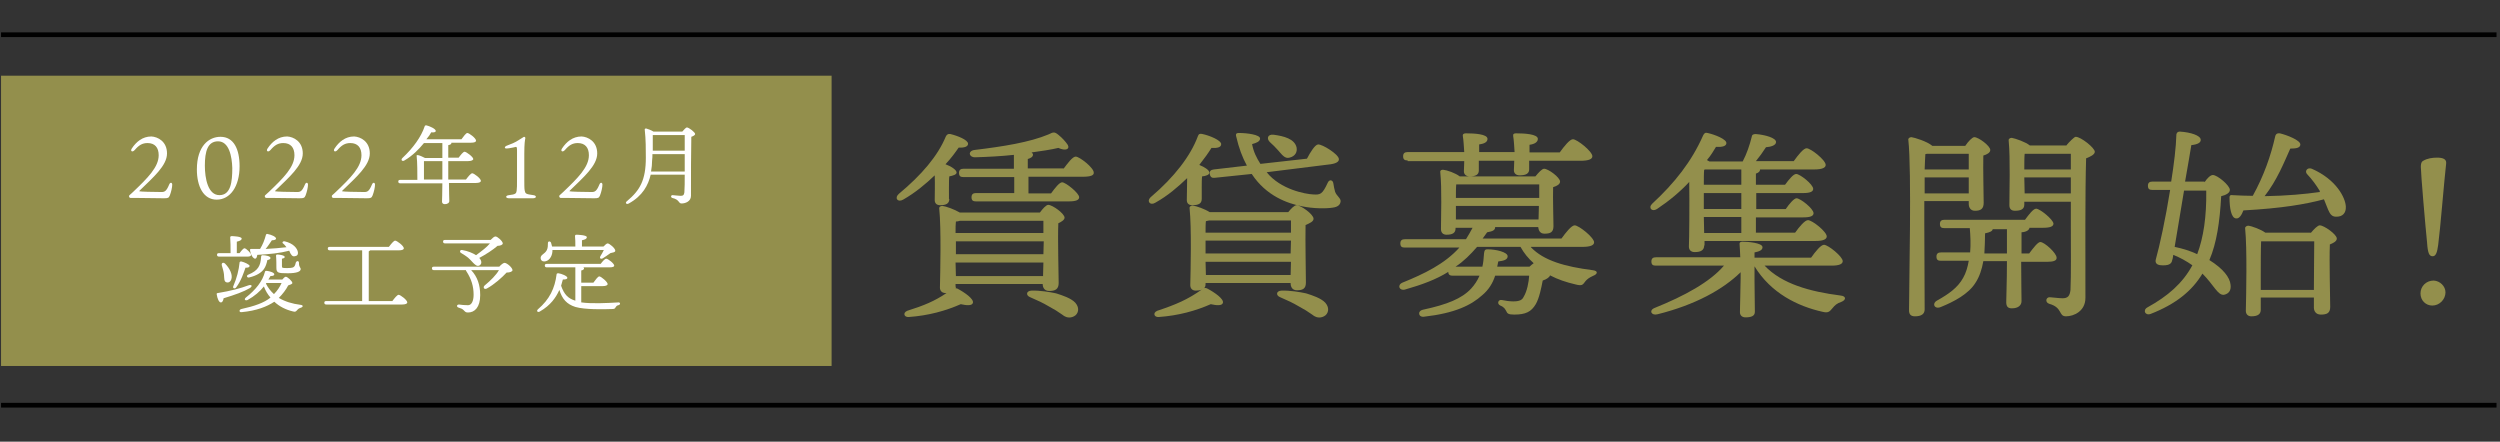
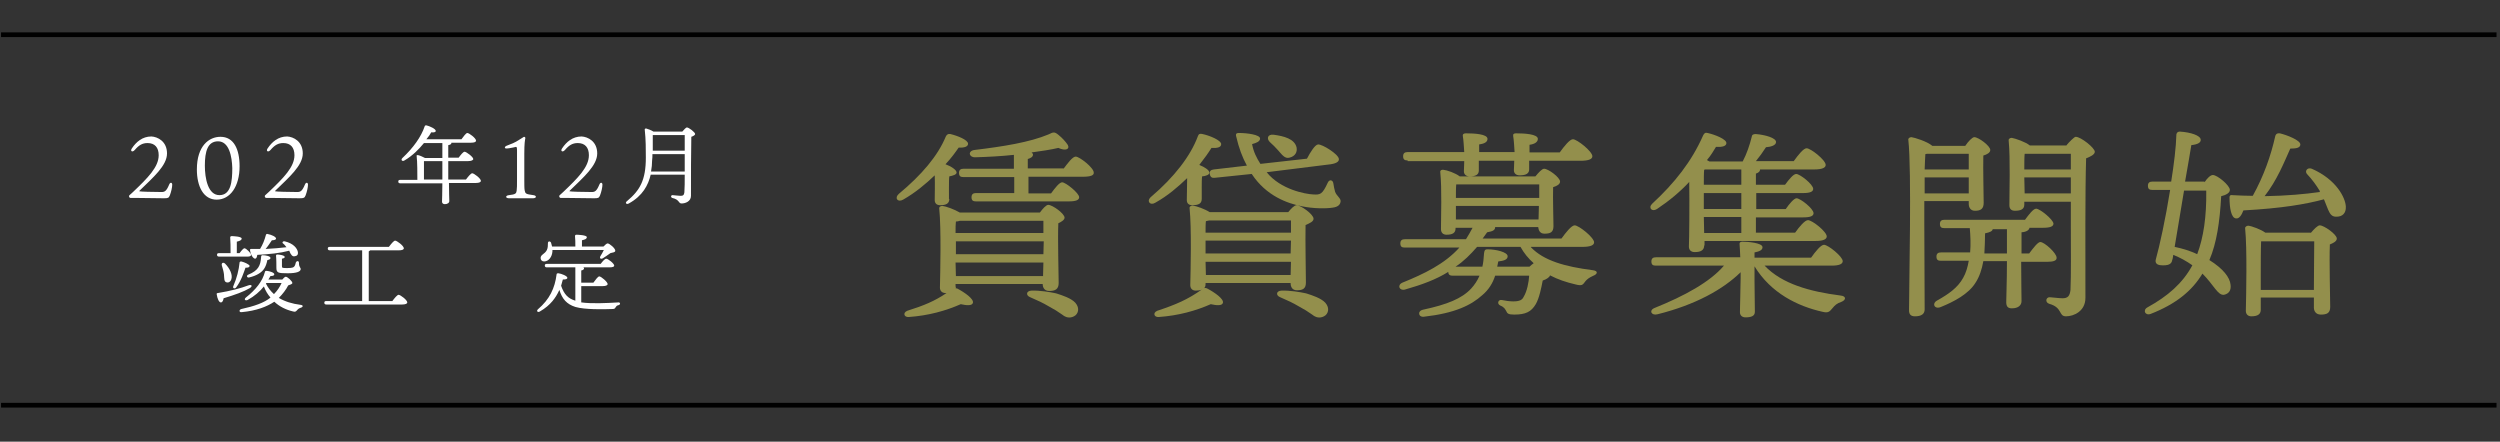
<svg xmlns="http://www.w3.org/2000/svg" version="1.1" id="レイヤー_1" x="0px" y="0px" viewBox="0 0 720 127.2" style="enable-background:new 0 0 720 127.2;" xml:space="preserve">
  <rect x="0" y="0" width="720" height="127.2" fill="#333333" stroke="none" />
  <style type="text/css">
	.st0{fill:none;stroke:#000000;stroke-width:1.356;stroke-miterlimit:10;}
	.st1{fill:#938F4C;}
	.st2{fill:#FFFFFF;}
</style>
  <line class="st0" x1="0.3" y1="10" x2="719" y2="10" />
  <line class="st0" x1="0.3" y1="116.7" x2="719" y2="116.7" />
  <g>
-     <rect x="0.3" y="21.8" class="st1" width="239.2" height="83.6" />
    <g>
      <g>
        <path class="st2" d="M48.1,44.2c0,3.5-4,6.9-7.9,10.7c-0.1,0.1-0.1,0.2,0,0.2c0.3,0.1,3.8,0.2,6.3,0.2c0.9,0,1.4-0.2,2.2-2.1     c0.3-0.8,0.9-0.7,0.9,0c0,0.7-0.3,2.1-0.7,3.1c-0.3,0.7-0.5,0.8-1.7,0.8c-1.3,0-8-0.1-8.2-0.1c-0.3,0-1.2,0-1.4,0     c-0.4,0-0.6-0.5-0.3-0.8c0.3-0.3,0.8-0.7,1-0.9c4.3-4.1,7.4-7.2,7.4-10.6c0-2.2-1.1-3.5-3.2-3.5c-1.5,0-2.5,0.6-3.7,2     c-0.7,0.8-1.4,0.3-0.8-0.5c1.2-1.8,3-3.4,5.6-3.4C45.4,39.4,48.1,40.7,48.1,44.2z" />
        <path class="st2" d="M69,47.9c0,5.8-2.7,9.6-6.6,9.6c-3.8,0-5.7-3.8-5.7-8.7c0-6.8,3.5-9.4,6.8-9.4C67.3,39.4,69,42.9,69,47.9z      M62.8,40.7c-3,0-3.8,2.9-3.8,7c0,3.7,0.9,8.5,4.2,8.5c3.3,0,3.7-3.9,3.7-7.8C66.8,45.1,66,40.7,62.8,40.7z" />
        <path class="st2" d="M87.2,44.2c0,3.5-4,6.9-7.9,10.7c-0.1,0.1-0.1,0.2,0,0.2c0.3,0.1,3.8,0.2,6.3,0.2c0.9,0,1.4-0.2,2.2-2.1     c0.3-0.8,0.9-0.7,0.9,0c0,0.7-0.3,2.1-0.7,3.1c-0.3,0.7-0.5,0.8-1.7,0.8c-1.3,0-8-0.1-8.2-0.1c-0.3,0-1.2,0-1.4,0     c-0.4,0-0.6-0.5-0.3-0.8c0.3-0.3,0.8-0.7,1-0.9c4.3-4.1,7.4-7.2,7.4-10.6c0-2.2-1.1-3.5-3.2-3.5c-1.5,0-2.5,0.6-3.7,2     c-0.7,0.8-1.4,0.3-0.8-0.5c1.2-1.8,3-3.4,5.6-3.4C84.5,39.4,87.2,40.7,87.2,44.2z" />
-         <path class="st2" d="M106.5,44.2c0,3.5-4,6.9-7.9,10.7c-0.1,0.1-0.1,0.2,0,0.2c0.3,0.1,3.8,0.2,6.3,0.2c0.9,0,1.4-0.2,2.2-2.1     c0.3-0.8,0.9-0.7,0.9,0c0,0.7-0.3,2.1-0.7,3.1c-0.3,0.7-0.5,0.8-1.7,0.8c-1.3,0-8-0.1-8.2-0.1c-0.3,0-1.2,0-1.4,0     c-0.4,0-0.6-0.5-0.3-0.8c0.3-0.3,0.8-0.7,1-0.9c4.3-4.1,7.4-7.2,7.4-10.6c0-2.2-1.1-3.5-3.2-3.5c-1.5,0-2.5,0.6-3.7,2     c-0.7,0.8-1.4,0.3-0.8-0.5c1.2-1.8,3-3.4,5.6-3.4C103.8,39.4,106.5,40.7,106.5,44.2z" />
        <path class="st2" d="M134.2,51.7c0.6-0.8,1.4-1.8,1.8-1.8c0.5,0,2.5,1.5,2.5,2.2c0,0.3-0.4,0.6-1.5,0.6h-7.7     c0,2.8,0.1,4.5,0.1,5.2c0,0.5-0.5,0.9-1.3,0.9c-0.5,0-0.8-0.3-0.8-0.7c0-0.7,0.1-2.4,0.1-5.3h-12.1c-0.3,0-0.6-0.1-0.6-0.5     c0-0.4,0.2-0.5,0.6-0.5h4.9c0-1.8,0-5.2-0.2-6.8c-0.1-0.3,0.1-0.4,0.5-0.3c0.5,0.1,1.3,0.5,1.9,0.8h5v-4.3h-5.3     c-1.4,1.7-3.2,3.6-5.6,5c-0.6,0.4-1.2-0.1-0.6-0.7c3.1-2.9,5.4-6.1,6.4-9.1c0.1-0.3,0.2-0.3,0.5-0.3c0.9,0.2,2.7,1,2.7,1.6     c0,0.4-0.6,0.5-1.3,0.4c-0.3,0.6-0.8,1.3-1.4,2h10.1c0.6-0.8,1.3-1.8,1.7-1.8c0.5,0,2.5,1.5,2.5,2.2c0,0.4-0.5,0.6-1.5,0.6H130     c0,0,0,0.1,0,0.1c0,0.3-0.3,0.5-0.9,0.6v3.6h3c0.6-0.8,1.3-1.7,1.7-1.7c0.5,0,2.5,1.5,2.5,2.1c0,0.3-0.5,0.6-1.5,0.6h-5.7v2.7     c0,0.9,0,1.8,0,2.6H134.2z M127.4,51.7c0-0.8,0-1.6,0-2.6v-2.7h-5c-0.1,0-0.2,0-0.3,0l0,5.3H127.4z" />
        <path class="st2" d="M153.6,56.2c1,0.1,1,0.9-0.1,0.9c-1,0-2,0-3.4,0c-1.4,0-2.5,0-3.5,0c-1.1,0-1.1-0.8,0-0.9     c1.9-0.2,2.1-0.5,2.2-1.3c0.1-0.6,0.1-1.6,0.1-3.3v-8.3c0-0.8-0.1-1-0.3-1c-0.4,0.1-1.3,0.3-2,0.4c-0.8,0.1-1.2,0.1-1.2-0.2     c0-0.3,0.4-0.5,0.7-0.6c1.3-0.5,2.3-0.9,3.2-1.5c1-0.6,1.4-0.9,1.6-1c0.3,0,0.4,0.2,0.4,0.4c-0.1,0.5-0.3,1.4-0.3,4.5v7.3     c0,1.3,0,2.7,0.1,3.2C151.3,55.8,151.4,55.9,153.6,56.2z" />
        <path class="st2" d="M172,44.2c0,3.5-4,6.9-7.9,10.7c-0.1,0.1-0.1,0.2,0,0.2c0.3,0.1,3.8,0.2,6.3,0.2c0.9,0,1.4-0.2,2.2-2.1     c0.3-0.8,0.9-0.7,0.9,0c0,0.7-0.3,2.1-0.7,3.1c-0.3,0.7-0.5,0.8-1.7,0.8c-1.3,0-8-0.1-8.2-0.1c-0.3,0-1.2,0-1.4,0     c-0.4,0-0.6-0.5-0.3-0.8c0.3-0.3,0.8-0.7,1-0.9c4.3-4.1,7.4-7.2,7.4-10.6c0-2.2-1.1-3.5-3.2-3.5c-1.5,0-2.5,0.6-3.7,2     c-0.7,0.8-1.4,0.3-0.8-0.5c1.2-1.8,3-3.4,5.6-3.4C169.3,39.4,172,40.7,172,44.2z" />
        <path class="st2" d="M196.5,37.9c0.4-0.5,1.1-1.2,1.3-1.2c0.6,0,2.4,1.4,2.4,1.9c0,0.3-0.5,0.6-1.1,0.8c-0.1,4.2-0.1,11.4-0.1,17     c0,1.6-1.6,2.2-2.7,2.2c-1,0-0.5-1.1-2.7-1.6c-0.5-0.2-0.4-0.8,0.1-0.8c0.3,0,1.7,0.2,2.3,0.2c0.7,0,1-0.2,1.1-1     c0.1-1.1,0.1-3.1,0.1-5.1h-9.8c-0.7,3-2.3,6.1-6.3,8.3c-0.7,0.4-1.2-0.2-0.5-0.7c3.7-3.1,5.4-6,5.4-12.5c0-2.3,0-5.3-0.3-7.9     c-0.1-0.4,0.1-0.5,0.4-0.5c0.4,0.1,1.5,0.5,2.1,0.9H196.5z M197.2,49.3v-1.8v-3.1h-9.3c0,0.6,0,1.2-0.1,1.9c0,1-0.1,2-0.3,3.1     H197.2z M188,38.9c0,1.4,0,2.9,0,4.5h9.2v-4.5H188z" />
        <path class="st2" d="M71.9,83c-1.7,1-4.2,1.9-7.5,2.9c-0.1,0.6-0.3,1.2-0.8,1.2c-0.5,0-1-1-1.2-2.4c0-0.2,0.1-0.3,0.3-0.3     c3.7-0.6,6.7-1.4,8.8-2.2C72.6,81.8,72.8,82.5,71.9,83z M63.1,73.9c-0.3,0-0.6-0.1-0.6-0.5c0-0.4,0.2-0.5,0.6-0.5h3.3     c0-1.5,0-3.5-0.1-4.5c0-0.2,0.1-0.4,0.4-0.4c0.4,0,2.9,0.1,2.9,0.7c0,0.5-0.6,0.7-1.4,0.9v3.3h0.8c0.5-0.7,1.1-1.4,1.4-1.4     c0.5,0,1.9,1.4,1.9,1.9c0,0.4-0.5,0.5-1,0.5H63.1z M64.8,75.9c1.4,1.4,2.3,3.3,1.8,4.6c-0.2,0.6-0.7,1-1.4,0.8     c-0.7-0.2-0.6-1.1-0.7-2.3c-0.1-0.9-0.4-1.8-0.6-2.5C63.7,75.8,64.2,75.4,64.8,75.9z M70.7,77.1c-0.5,1.4-1.2,3.7-2.7,5.7     c-0.4,0.5-1.1,0.2-0.8-0.4c1-2.3,1.6-4.7,1.8-6.8c0-0.2,0.2-0.3,0.5-0.3c0.9,0.2,2.4,0.9,2.4,1.3C71.8,77,71.5,77.1,70.7,77.1z      M81.2,80.6c0.4-0.4,0.8-0.9,1.1-0.9c0.5,0,1.9,1.3,1.9,1.8c0,0.3-0.6,0.5-1.2,0.7c-0.6,1.2-1.6,2.5-2.7,3.6c1.7,1,3.8,1.7,6.3,2     c0.8,0.1,0.7,0.6,0.1,0.8s-0.9,0.4-1.1,0.7c-0.4,0.4-0.5,0.6-1.2,0.4c-2.1-0.5-3.9-1.4-5.4-2.8c-2.1,1.4-5.1,2.6-9.4,3     c-0.8,0.1-0.8-0.7-0.1-0.9c3.7-0.8,6.6-1.8,8.4-3.3c-0.8-0.9-1.4-1.9-1.9-3.2c-1.1,1.4-2.7,2.8-4.7,3.9c-0.7,0.3-1.1-0.2-0.5-0.7     c2.9-2.3,4.8-4.7,5.5-7.4c0.1-0.3,0.2-0.3,0.5-0.3c0.9,0.1,2.2,0.5,2.2,1c0,0.3-0.3,0.5-1.1,0.5c-0.2,0.3-0.4,0.7-0.6,1H81.2z      M71.5,79.1c1.5-0.6,2.4-1.3,2.9-2.1c0.5-0.8,0.7-1.6,0.8-3c0-0.3,0.1-0.5,0.4-0.5c1,0,2.3,0.3,2.3,0.8c0,0.3-0.3,0.5-0.9,0.6     c-0.2,1-0.5,1.9-1,2.6c-0.7,1-2.1,1.9-4.2,2.4C71.2,80.1,70.8,79.4,71.5,79.1z M72,72c0-0.2,0.1-0.3,0.3-0.3c0.9,0,1.8,0,2.6,0     c0.8-1.3,1.3-2.6,1.7-4.1c0.1-0.2,0.3-0.3,0.5-0.2c1.1,0.2,2.4,0.8,2.4,1.3c0,0.4-0.7,0.5-1.2,0.5c-0.5,0.7-1.1,1.7-1.8,2.5     c2.3-0.1,4.2-0.3,6-0.5c-0.3-0.4-0.6-0.8-1-1.1c-0.3-0.2-0.1-0.7,0.5-0.6c2.5,0.6,3.6,2,3.8,3.1c0.1,0.7-0.2,1.1-0.9,1.2     c-0.5,0.1-0.8-0.1-1.1-0.6c-0.2-0.2-0.3-0.6-0.5-1c-2.6,0.7-5.6,1-9.2,1.2c-0.1,0.6-0.2,1.1-0.7,1.1C72.8,74.3,72.2,73.4,72,72z      M76.6,81.7c0.6,1.2,1.4,2.2,2.3,3c1-1,1.7-2.1,2.2-3.2h-4.4L76.6,81.7z M86.1,75.7c0,1.3,0.5,1.3,0.5,1.8c0,0.7-1.1,1.2-3.7,1.2     c-2.8,0-3.3-0.1-3.3-1.6c0-0.7,0-2.6-0.1-3.4c0-0.3,0.1-0.4,0.4-0.4c0.4,0,2.1,0.2,2.1,0.7c0,0.3-0.3,0.4-0.8,0.5     c0,0.5,0,1.7,0,2.1c0,0.6,0.1,0.6,1.6,0.6c1.4,0,1.7-0.2,1.9-0.4c0.3-0.3,0.4-0.8,0.5-1.2C85.5,75,86.1,75.1,86.1,75.7z" />
        <path class="st2" d="M113,86.7c0.6-0.8,1.4-1.8,1.8-1.8c0.5,0,2.5,1.5,2.5,2.2c0,0.3-0.4,0.6-1.5,0.6H94c-0.3,0-0.6-0.1-0.6-0.5     c0-0.4,0.2-0.5,0.6-0.5h10.3l0-14.6h-9.3c-0.3,0-0.6-0.1-0.6-0.5c0-0.4,0.2-0.5,0.6-0.5H112c0.6-0.8,1.4-1.8,1.8-1.8     c0.5,0,2.5,1.5,2.5,2.2c0,0.4-0.5,0.6-1.5,0.6h-8.2c-0.1,0.1-0.2,0.2-0.4,0.3v14.3H113z" />
-         <path class="st2" d="M143.8,76.8c0.5-0.6,1.2-1.1,1.5-1.1c0.7,0,2.3,1.4,2.3,2.1c0,0.4-0.7,0.7-1.7,0.7c-1.3,1.4-3.5,3.4-5.7,4.6     c-0.8,0.4-1.2-0.4-0.6-0.9c1.7-1.4,3.3-3,4.1-4.4h-8c1.8,1.9,2.6,4.3,2.6,7.2c0,3.5-1.6,5-3.5,5c-0.7,0-0.8-0.2-1.3-0.7     c-0.4-0.4-0.8-0.5-1.4-0.7c-0.7-0.2-0.6-0.9,0.1-0.9c0.6,0.1,1.6,0.2,2.6,0.2c1,0,1.6-1.2,1.6-3c0-2.4-0.6-4.5-2.1-6.8     c-0.1-0.1-0.1-0.2-0.1-0.3H125c-0.3,0-0.6-0.1-0.6-0.5c0-0.4,0.2-0.5,0.6-0.5H143.8z M128.2,70.1c-0.3,0-0.6-0.1-0.6-0.5     c0-0.4,0.2-0.5,0.6-0.5h13.1c0.5-0.5,1-1,1.4-1c0.6,0,2.1,1.4,2.1,2c0,0.4-0.7,0.7-1.5,0.7c-1.4,1.2-3.4,2.5-5.3,3.5     c0.3,0.2,0.4,0.5,0.5,0.7c0.3,0.7,0,1.3-0.5,1.5c-0.5,0.2-0.8,0-1.3-0.4c-0.5-0.4-1-1.1-1.8-1.8c-0.7-0.6-1.4-1-2.2-1.5     c-0.4-0.3-0.2-0.9,0.4-0.8c1.7,0.3,3.1,0.9,4,1.5c1.5-1.1,3.1-2.3,4-3.4H128.2z" />
        <path class="st2" d="M167.5,87.1c2.8,0.4,7.2,0.2,10.5,0c0.8-0.1,0.7,0.7,0.1,0.8c-0.5,0.1-0.6,0.3-0.8,0.6     c-0.2,0.4-0.4,0.5-1,0.5c-2.5,0.1-7.9,0.2-10.6-0.6c-2.5-0.8-3.8-2.3-4.6-4.9c-1,2.2-2.5,4.4-5.6,6.2c-0.6,0.4-1.1-0.1-0.6-0.6     c3.4-2.9,4.9-6.1,5.4-10.1c0-0.2,0.2-0.3,0.5-0.3c0.9,0.1,2.6,0.8,2.6,1.3c0,0.4-0.5,0.5-1.3,0.5c-0.2,0.6-0.3,1.2-0.5,1.8     c0.9,2.6,2.1,3.7,4.1,4.3V77h-8.2c-0.3,0-0.6-0.1-0.6-0.5c0-0.4,0.2-0.5,0.6-0.5H173c0.5-0.7,1.2-1.5,1.6-1.5     c0.5,0,2.3,1.4,2.3,2c0,0.3-0.4,0.5-1.4,0.5H168c0.2,0.1,0.2,0.2,0.2,0.3c0,0.3-0.3,0.5-0.8,0.6v3.5h3.5c0.6-0.8,1.3-1.8,1.7-1.8     c0.5,0,2.4,1.6,2.4,2.2c0,0.4-0.6,0.6-1.4,0.6h-6.2V87.1z M159.1,71.9c0,0.2,0,0.3,0,0.5c-0.1,1.6-1.1,2.9-2.4,2.9     c-0.6,0-1-0.4-1-1c0-1,1.2-1.1,1.8-2.3c0.3-0.6,0.3-1.4,0.3-2c0-0.6,0.7-0.6,0.9-0.1c0.1,0.3,0.2,0.7,0.3,1.1h6.7     c0-1,0-2.3-0.1-3c0-0.2,0.1-0.4,0.4-0.4c0.4,0,3,0.1,3,0.7c0,0.5-0.5,0.7-1.4,0.9v1.8h6.2c0.4-0.4,0.9-0.9,1.2-0.9     c0.5,0,2.2,1.4,2.2,2.1c0,0.5-0.7,0.5-1.4,0.7c-0.8,0.6-1.6,1.1-2.2,1.5c-0.6,0.3-1,0-0.7-0.6c0.4-0.6,0.7-1.2,1-1.8H159.1z" />
      </g>
    </g>
  </g>
  <g>
    <g>
      <path class="st1" d="M273.4,57.3c0,1.3-0.9,1.8-2.6,1.8c-1,0-1.6-0.5-1.6-1.5c0-2,0.1-4.4,0-7.1c-2.6,2.5-5.6,5-9.1,7    c-1.6,0.9-2.6-0.5-1.2-1.7c6.5-5.4,11.2-10.9,13.5-16.5c0.3-0.6,0.7-0.8,1.3-0.7c2.1,0.5,5.1,1.7,5.1,2.8c0,0.8-1,1.2-2.7,1.1    c-0.9,1.3-2.1,3-3.8,4.8c1.6,0.6,3.2,1.6,3.2,2.4c0,0.6-1.1,0.9-2.1,1.1c-0.1,0.7-0.1,2.3-0.1,3.2V57.3z M275.3,82.6    c0,0.1,0,0.3-0.1,0.4c0.2,0,0.3,0.1,0.5,0.1c2.1,1.1,4.8,3,4.5,4.1c-0.2,0.9-1.8,0.8-3.5,0.4c-4.3,1.9-9.3,3.3-15,3.7    c-1.3,0.1-1.8-1.2-0.4-1.8c4.8-1.5,7.9-2.8,11.3-5.1h-0.2c-1.1,0-1.7-0.6-1.7-1.6c0.1-4.3,0.4-17-0.2-22.7    c-0.1-0.5,0.4-0.8,0.9-0.8c1,0.1,3.5,1,5,1.9h23.1c0.8-1.1,1.8-2.2,2.4-2.2c1.2,0,4.7,2.5,4.7,3.7c0,0.6-0.9,1.2-1.8,1.6    c-0.2,4.5,0.1,14.9,0.1,17.2c0,1.8-1,2.3-2.7,2.3c-1.5,0-1.9-1.1-1.9-2h-25.1V82.6z M276.4,63.6c-0.3,0.1-0.7,0.2-1.1,0.2    c-0.1,0.7-0.1,1.9-0.1,3.3h25.3v-3.5H276.4z M275.2,73.2h25.3l0.1-3.7h-25.3v2.9V73.2z M300.4,79.5l0.1-3.9h-25.3l0.1,3.9H300.4z     M306.3,48.6c1.2-1.6,2.6-3.5,3.5-3.5c1.1,0,5.2,3.2,5.2,4.6c0.1,0.8-0.9,1.2-3.1,1.2h-15.7v4.8h6.5c1.1-1.5,2.4-3.2,3.2-3.2    c1,0,4.9,3.1,4.9,4.3c0,0.8-0.9,1.2-3,1.2h-26.7c-0.8,0-1.3-0.2-1.3-1.2c0-0.9,0.5-1.2,1.3-1.2h11V51h-14.6    c-0.8,0-1.3-0.2-1.3-1.2c0-0.9,0.5-1.2,1.3-1.2H292v-4c-3.7,0.4-7.6,0.6-11.2,0.7c-1.8,0-2.1-1.8-0.2-2.1c8.3-1,15.9-2.2,21.4-4.5    c1.4-0.7,1.7-0.8,2.9,0.2c1,0.8,2,1.9,2.6,2.8c0.7,1.2-0.5,1.9-2.7,0.9c-2.1,0.5-4.8,0.9-7.7,1.3c0.2,0.2,0.4,0.4,0.4,0.6    c0,0.6-0.5,1-1.5,1.3v2.7H306.3z M309.7,87.2c1.4,1.6,0.8,3.3-0.4,3.9c-1.2,0.6-2.3,0.4-3.4-0.5c-1.1-0.8-2.4-1.6-3.9-2.4    c-1.5-0.9-3.2-1.7-5.3-2.6c-1.3-0.5-1.2-1.8,0.3-1.9c2.4-0.1,5.4,0.4,7.2,0.8C306.1,85.1,308.5,85.9,309.7,87.2z" />
      <path class="st1" d="M346.1,57.3c0,1.3-0.9,1.8-2.7,1.8c-1,0-1.6-0.5-1.6-1.5c0-1.8,0.1-3.9,0.1-6.3c-2.6,2.5-5.6,5.1-9.2,7.1    c-1.5,0.9-2.6-0.5-1.2-1.7c6.7-5.7,11.4-11.8,13.5-17.5c0.2-0.6,0.6-0.8,1.3-0.6c2,0.4,5.4,1.8,5.4,2.9c0,0.9-1,1.2-2.8,1.1    c-0.8,1.3-2,3-3.5,4.9c1.5,0.6,2.9,1.5,2.9,2.2s-1.1,1-2.1,1.1c-0.1,0.7-0.1,2.3-0.1,3.2V57.3z M347.2,81.8c0,0.5-0.1,0.9-0.4,1.2    c0.2-0.1,0.5-0.1,0.9,0.1c2.1,1.1,4.8,3,4.5,4.1c-0.2,0.9-1.8,0.8-3.5,0.4c-4.3,1.9-9.3,3.3-15,3.7c-1.3,0.1-1.8-1.2-0.4-1.8    c5.4-1.8,8.7-3.2,12.8-6.1c-0.4,0.2-1,0.3-1.7,0.3c-1,0-1.6-0.6-1.6-1.6c0.1-4.2,0.4-16.5-0.2-22.1c-0.1-0.5,0.4-0.8,0.9-0.8    c1,0.1,3.5,1,4.9,1.9H371c0.9-1.1,1.8-2,2.4-2c1.2,0,4.9,2.6,4.9,3.9c0,0.8-1.1,1.3-2.3,1.8c-0.1,4.5,0.1,14.3,0.1,16.6    c0,1.8-1,2.2-2.6,2.2c-1.4,0-1.8-1.1-1.8-2v-0.1h-24.5V81.8z M348.2,63.5c-0.3,0.1-0.6,0.1-0.9,0.2c-0.1,0.7-0.1,2-0.1,3.3h24.6    v-3.5H348.2z M347.1,73h24.6l0.1-3.7h-24.6v2.6V73z M371.7,79.2l0.1-3.8h-24.6l0.1,3.8H371.7z M364.8,49.6c4,5,11.2,6.3,13.4,6.4    c2,0.1,2.6,0.1,4.2-3.4c0.5-1.1,1.5-0.7,1.6,0.2c0.1,0.6,0.3,1.8,0.5,2.4c0.4,1.2,1.7,1.9,1.6,2.8c-0.1,0.9-0.7,1.6-2.3,1.8    c-1.8,0.3-5.6,0.3-8.9-0.4c-4-0.8-10.2-2.9-14.4-9.3l-10.6,1.1c-0.8,0.1-1.3-0.1-1.5-1.1c-0.1-0.9,0.4-1.2,1.2-1.3l9.5-1.1    c-1.3-2.4-2.3-5-3.1-8.5c-0.2-0.8,0.3-0.9,0.8-0.9c2.4,0,6.1,0.5,6.1,1.6c0,0.9-1.2,1.3-2.3,1.6c0.4,2.2,1.3,4,2.4,5.7l13.4-1.5    c1-1.9,2.3-4,3.2-4.1c1.2-0.1,5.9,2.8,6,4.2c0.1,0.8-0.9,1.4-3.1,1.6L364.8,49.6z M366.8,38.8c3,0.4,6,1.2,6.6,3.6    c0.3,1.4-0.4,2.6-2,3c-1.4,0.4-2.2-0.9-3.3-2.1c-0.7-0.8-1.6-1.7-2.4-2.4C364.7,39.9,365.1,38.6,366.8,38.8z M381.7,87.2    c1.4,1.6,0.8,3.3-0.4,3.9c-1.2,0.6-2.3,0.4-3.4-0.5c-1.1-0.8-2.4-1.6-3.9-2.4c-1.5-0.9-3.2-1.7-5.3-2.6c-1.3-0.5-1.2-1.8,0.3-1.9    c2.4-0.1,5.4,0.4,7.2,0.8C378.1,85.1,380.5,85.9,381.7,87.2z" />
      <path class="st1" d="M440.9,71.2c3.7,3.9,9.9,5.6,17.7,6.6c1.9,0.2,1.4,1.2,0.3,1.6c-1.3,0.6-1.8,1-2.3,1.6    c-0.8,1.1-1,1.4-2.9,0.9c-2.6-0.6-5-1.4-7.3-2.6c-0.1,0.5-0.9,1.1-2.1,1.5c-0.4,2.1-1,5.1-2,6.8c-1.3,2.2-2.9,3-6.2,3    c-1.7,0-2-0.3-2.3-1c-0.3-0.5-0.5-1.1-1.7-1.6c-1.1-0.5-0.6-1.8,0.4-1.6c1.1,0.2,2.1,0.4,3.3,0.4c1.8,0,2.6-0.4,3-1.3    c1-1.6,1.5-4.3,1.6-6.1h-9.8c-0.7,2.2-1.9,4.1-3.7,5.6c-3.2,2.9-7.9,5.2-16.7,6.2c-1.7,0.3-2.1-1.6-0.4-2c7-1.5,11.2-3.2,13.9-6.1    c1-1.1,1.8-2.3,2.4-3.7h-7.7c-0.7,0-1.3-0.2-1.3-1.1c-3.5,2.2-7.6,3.7-12.5,5.1c-1.6,0.4-2.3-1.3-0.7-2    c6.2-2.5,12.2-5.4,16.4-10.1h-15.7c-0.8,0-1.3-0.2-1.3-1.2c0-0.9,0.5-1.2,1.3-1.2h17.6c0.7-1.1,1.3-2.2,1.9-3.3h-4.9v0.2    c0,1.3-0.9,1.8-2.6,1.8c-1,0-1.6-0.6-1.6-1.6c0-3.5,0.3-11.5-0.2-16.4c-0.1-0.5,0.4-0.8,0.9-0.7c1,0.1,3.4,0.9,4.7,1.9h21.8    c0.9-1.1,1.9-2.2,2.5-2.2c1.2,0,4.6,2.5,4.6,3.7c0,0.8-1,1.3-2,1.6c-0.1,3.2,0.1,9.6,0.1,11.2c0,1.8-0.9,2.2-2.6,2.2    c-1.3,0-1.7-1-1.8-1.9h-12.4c0,0.8-0.5,1.2-2.3,1.5c-0.4,0.6-0.9,1.2-1.3,1.8h22.7c1.3-1.8,2.9-3.8,3.8-3.8c1.2,0,5.6,3.5,5.6,4.9    c0,0.8-1,1.3-3.4,1.3H440.9z M405.4,46.2c-0.8,0-1.3-0.2-1.3-1.2c0-0.9,0.5-1.2,1.3-1.2h16.3c-0.1-1.6-0.2-3.4-0.4-4.6    c-0.1-0.6,0.3-0.8,0.9-0.8c2.4,0,6.2,0.2,6.2,1.6c0,0.9-0.9,1.4-2.4,1.6v2.2h10.2c-0.1-1.6-0.2-3.4-0.4-4.6    c-0.1-0.6,0.2-0.8,0.8-0.8c2.4,0,6.3,0.2,6.3,1.6c0,0.9-0.9,1.5-2.4,1.7v2.2h8.7c1.3-1.8,2.9-3.8,3.8-3.8c1.2,0,5.6,3.5,5.6,4.9    c0,0.8-1,1.3-3.4,1.3h-14.8v2.5c0,1.2-1,1.7-2.7,1.7c-1,0-1.7-0.5-1.7-1.5c0-0.7,0.1-1.6,0.1-2.7h-10.2v2.8c0,1.2-0.9,1.7-2.6,1.7    c-1,0-1.7-0.5-1.7-1.5c0-0.7,0.1-1.7,0.1-2.9H405.4z M426.9,76.9c0.3-1.2,0.4-2.5,0.5-3.9c0.1-0.8,0.2-1.2,1-1.2    c2.4,0,5.8,0.8,5.8,2c0,0.9-0.9,1.3-2.7,1.5c-0.1,0.5-0.2,1-0.3,1.5h9.3c0.4-0.4,0.8-0.7,1.2-1c-1.5-1.3-2.8-2.9-3.8-4.7h-12.5    c-1.9,2.2-3.9,4.2-6.2,5.7H426.9z M419.4,53.1c-0.1,0.8-0.1,2.5-0.1,3.9h24c0-1.5,0-2.9,0-3.9h-23.5L419.4,53.1z M419.3,63.2h23.8    l0.1-3.9h-23.9L419.3,63.2z" />
      <path class="st1" d="M490.8,70.7c0,1.3-0.9,1.9-2.7,1.9c-1.1,0-1.7-0.6-1.7-1.6c0.1-1.8,0.2-12.4,0.1-18.6    c-2.6,2.8-5.7,5.4-9.3,7.8c-1.4,0.9-2.6-0.3-1.4-1.5c6.5-6,11.4-12.2,14.7-19.7c0.3-0.6,0.6-0.9,1.3-0.7c2.2,0.5,5.4,1.8,5.4,2.9    c0,0.9-1.2,1.2-3,1.1c-0.7,1.2-1.5,2.5-2.6,3.8c0.2,0.1,0.5,0.3,0.7,0.4h9.6c1.2-2.3,2-4.7,2.6-7.1c0-0.5,0.4-0.8,1.1-0.8    c2.7,0.2,5.9,1.1,5.9,2.3c0,1-1.6,1.4-2.9,1.5c-0.9,1.4-1.9,2.8-2.9,4h10.9c1.3-1.8,2.8-3.7,3.7-3.7c1.2,0,5.5,3.4,5.5,4.8    c0,0.8-1,1.3-3.3,1.3h-15.6c0,0.6-0.4,0.9-1.2,1.2v3.2h8.4c1.1-1.5,2.4-3.1,3.2-3.1c1.1,0,4.9,3,4.9,4.3c0,0.8-0.9,1.2-2.9,1.2    h-13.5v4.6h8.5c1-1.5,2.4-3.1,3.1-3.1c1.1,0,4.9,3,4.9,4.3c0,0.8-0.9,1.2-2.9,1.2h-13.7V67H517c1.2-1.7,2.8-3.6,3.7-3.6    c1.2,0,5.4,3.3,5.4,4.7c0,0.8-1,1.3-3.2,1.3h-32V70.7z M508.2,76.5c5,5.3,13.2,7.5,21.8,8.6c1.9,0.2,1.6,1.3,0.4,1.8    c-1.5,0.5-2,1.1-2.6,1.8c-0.9,1.1-1.3,1.5-2.9,1.1c-7.2-1.6-14.9-5.4-19.6-13.1v4.2c0,1.1,0.1,7.7,0.1,8.9s-1,1.6-2.7,1.6    c-0.9,0-1.6-0.5-1.6-1.5c0-1.1,0.2-8.2,0.2-9.7v-1.8c-5.1,5-13.1,9.4-23.9,12.1c-1.8,0.5-2.6-1.1-0.9-1.8c8.7-3.5,16-7.5,20-12.2    h-19.6c-0.8,0-1.3-0.2-1.3-1.2c0-0.9,0.5-1.2,1.3-1.2h24.3c-0.1-1.4-0.1-2.8-0.2-3.7c-0.1-0.5,0.2-0.8,0.8-0.8    c1.3,0,5.8,0.3,5.8,1.6c0,0.8-0.8,1.2-2.3,1.5v1.5h16.3c1.2-1.7,2.8-3.7,3.7-3.7c1.2,0,5.4,3.4,5.4,4.7c0,0.8-0.9,1.3-3.2,1.3    H508.2z M501.5,53.2v-4.4h-10.4l-0.3,0.1c-0.1,0.9-0.1,2.6-0.1,4.3H501.5z M501.5,55.6h-10.8v3.2v1.4h10.8V55.6z M501.5,62.5    h-10.8l0.1,4.6h10.7V62.5z" />
      <path class="st1" d="M554.2,58.1c0,3,0,5.5,0,6.4c0,2,0.1,22.1,0.1,24.6c0,1.3-0.9,2-2.8,2c-1.2,0-1.7-0.6-1.7-1.7    c0-7.4,0.8-40.2-0.2-49.1c-0.1-0.4,0.3-0.8,0.9-0.8c0.8,0.1,4.5,1.2,6,2.5h9.5c0.8-1.2,2-2.5,2.6-2.5c1.2,0,4.6,2.5,4.6,3.7    c0,0.8-1,1.3-2,1.6c-0.1,3.6,0.1,11.8,0.1,13.6s-0.9,2.3-2.5,2.3c-1.4,0-1.8-1.1-1.8-2v-0.8H554.2z M567,55.7v-4.6h-12.7v4.6H567z     M554.5,44.4c-0.1,1-0.1,2.6-0.2,4.4H567c0-1.7,0-3.3,0-4.5h-12.1L554.5,44.4z M582.1,75.3c0,5.7,0.1,9.8,0.1,11.4    c0,1.2-0.9,2.1-2.8,2.1c-1.2,0-1.6-0.6-1.6-1.8c0-1.9,0.2-5.8,0.2-11.8h-6.8c-0.4,2.3-1.1,4.5-2.3,6.3c-2,3.2-6.2,5.4-9.9,6.9    c-1.8,0.8-2.7-0.9-1.2-1.8c3.4-1.9,6-3.7,7.6-6.6c0.8-1.4,1.3-3.1,1.6-4.9H559c-0.8,0-1.3-0.2-1.3-1.2c0-0.9,0.5-1.2,1.3-1.2h8.4    c0.2-2.3,0.1-4.7-0.1-7h-7.3c-0.8,0-1.3-0.2-1.3-1.2c0-0.9,0.5-1.2,1.3-1.2h23.2c1.1-1.5,2.4-3.2,3.2-3.2c1.1,0,4.9,3.1,5,4.3    c0,0.8-0.9,1.2-3,1.2h-3.9c-0.1,0.6-0.8,1.2-2.3,1.3V73h2.2c1.2-1.6,2.5-3.3,3.2-3.3c1.2,0,4.7,3.2,4.7,4.5c0.1,0.9-1,1.2-2.7,1.2    H582.1z M573.9,66c-0.1,0.6-0.8,0.9-2.2,1.2c0,1.9-0.1,3.9-0.2,5.8h6.5v-7H573.9z M595,42c1-1.2,2.4-2.6,2.8-2.6    c1.5,0,5.5,3.2,5.5,4.3c0,0.8-1.2,1.4-2.5,1.9c-0.3,10-0.2,27-0.2,40.2c0,3.8-3.3,5.3-5.6,5.3c-2.2,0-0.9-2.5-4.8-3.6    c-1.3-0.4-1-1.9,0.1-1.9c0.5,0,2.6,0.3,3.7,0.3c1.5,0,2.1-0.6,2.3-2.4c0.2-4.1,0.1-12.6,0.1-18.7v-6.7h-13.4v0.8    c0,1.3-0.9,1.8-2.7,1.8c-1,0-1.6-0.5-1.6-1.6c0-3.8,0.3-13.5-0.2-18.6c-0.1-0.5,0.4-0.8,0.9-0.8c1.1,0.2,4,1.2,5.2,2.2H595z     M583.1,44.3c-0.1,1-0.1,2.9-0.1,4.5h13.4v-4.5H583.1z M596.4,55.7v-4.6H583l0.1,4.6H596.4z" />
      <path class="st1" d="M634.9,52.5c0.7-1.1,1.7-2.1,2.4-2.1c1.3,0,4.9,3,4.9,4.3c0,0.9-1.2,1.5-2.5,1.8c-0.4,7.4-1.3,13.5-3.4,18.4    c4,2.5,5.9,5,6.1,7.1c0.2,1.5-0.4,2.6-1.9,2.9c-1.8,0.2-2.9-2.8-6.2-6.1c-3,5-7.7,8.8-14.9,11.6c-1.6,0.6-2.4-1.1-0.9-1.9    c5.8-3.2,10.1-6.9,12.9-12.1c-1.7-1.2-3.5-2.2-5.5-3c-0.1,0.8-0.2,1.3-0.3,1.5c-0.2,1.3-1.3,1.6-3.2,1.5c-1.4-0.1-1.8-0.8-1.5-1.8    c1-3.5,2.8-11.7,4.1-19.9h-5.1c-0.8,0-1.3-0.2-1.3-1.2c0-0.9,0.5-1.2,1.3-1.2h5.4c0.8-5,1.4-9.9,1.5-13.6c0.1-0.5,0.4-0.8,1-0.8    c3.1,0.2,5.9,1.1,6,2.3c0.1,0.9-0.9,1.4-2.7,1.6c-0.4,2.3-1,6.2-1.8,10.5H634.9z M629,54.9c-1,5.9-2,12.2-2.7,16.2    c2.4,0.5,4.6,1.2,6.5,2.1c1.8-4.8,2.7-10.7,2.6-18.3H629z M668.1,55c-1.1-1.8-2.2-3.3-3.7-4.9c-0.7-0.8,0.1-2,1.4-1.5    c7.1,3.1,9.7,8.4,9.8,10.9c0.1,1.9-1,2.9-2.6,2.9c-1.3,0.1-1.9-0.6-2.5-2c-0.3-0.8-0.7-1.8-1.2-3c-5.2,1.4-12.1,2.6-23.2,3.2    c-0.5,1.3-1.2,2.5-2.2,2.3c-1.3-0.2-1.8-2.9-1.8-6.1c0-0.5,0.3-0.7,0.8-0.6c2,0.1,4,0.2,5.9,0.2c3.2-5.8,5.2-11.5,6.5-17.3    c0.2-0.5,0.5-0.8,1.3-0.7c2.1,0.5,5.9,2,5.9,3.2c0,0.9-1,1.2-2.9,1.2c-1.8,4-3.8,9.1-7.4,13.7c6.3-0.1,11.7-0.6,15.9-1.2L668.1,55    z M665.5,67.1c0.9-1.1,2-2.2,2.6-2.2c1.2,0,4.9,2.6,4.9,3.8c0,0.8-1,1.3-2,1.7c-0.2,4.8,0.1,15.5,0.1,18c0,1.8-1,2.2-2.7,2.2    c-1.5,0-2-1.1-2-2v-2.9h-15.3v3.5c0,1.3-0.9,1.9-2.7,1.9c-1,0-1.6-0.6-1.6-1.6c0.1-4.5,0.4-17.9-0.2-23.7    c-0.1-0.4,0.4-0.8,0.9-0.8c1,0.1,3.7,1.1,4.9,2H665.5z M666.4,83.4c0-4.7,0.1-11.2,0.1-13.9h-15.3c-0.1,2.2-0.1,7.7-0.1,9.1v4.9    H666.4z" />
-       <path class="st1" d="M702.2,70.5c-0.3,2.3-0.7,3.3-1.6,3.3c-1,0-1.4-0.9-1.6-3.9c-0.5-4.8-1.8-20-1.8-21.8c0-0.8,0.1-1.5,0.7-1.8    c1.2-0.7,2.6-0.9,4-0.9c1.6,0,2.7,0.4,2.6,1.6C703.9,52.2,702.8,66.1,702.2,70.5z M704.3,84.2c0,2-1.7,3.8-3.8,3.8    c-1.8,0-3.4-1.4-3.4-3.5c0-2,1.6-3.7,3.8-3.7C702.7,80.9,704.3,82.4,704.3,84.2z" />
    </g>
  </g>
</svg>